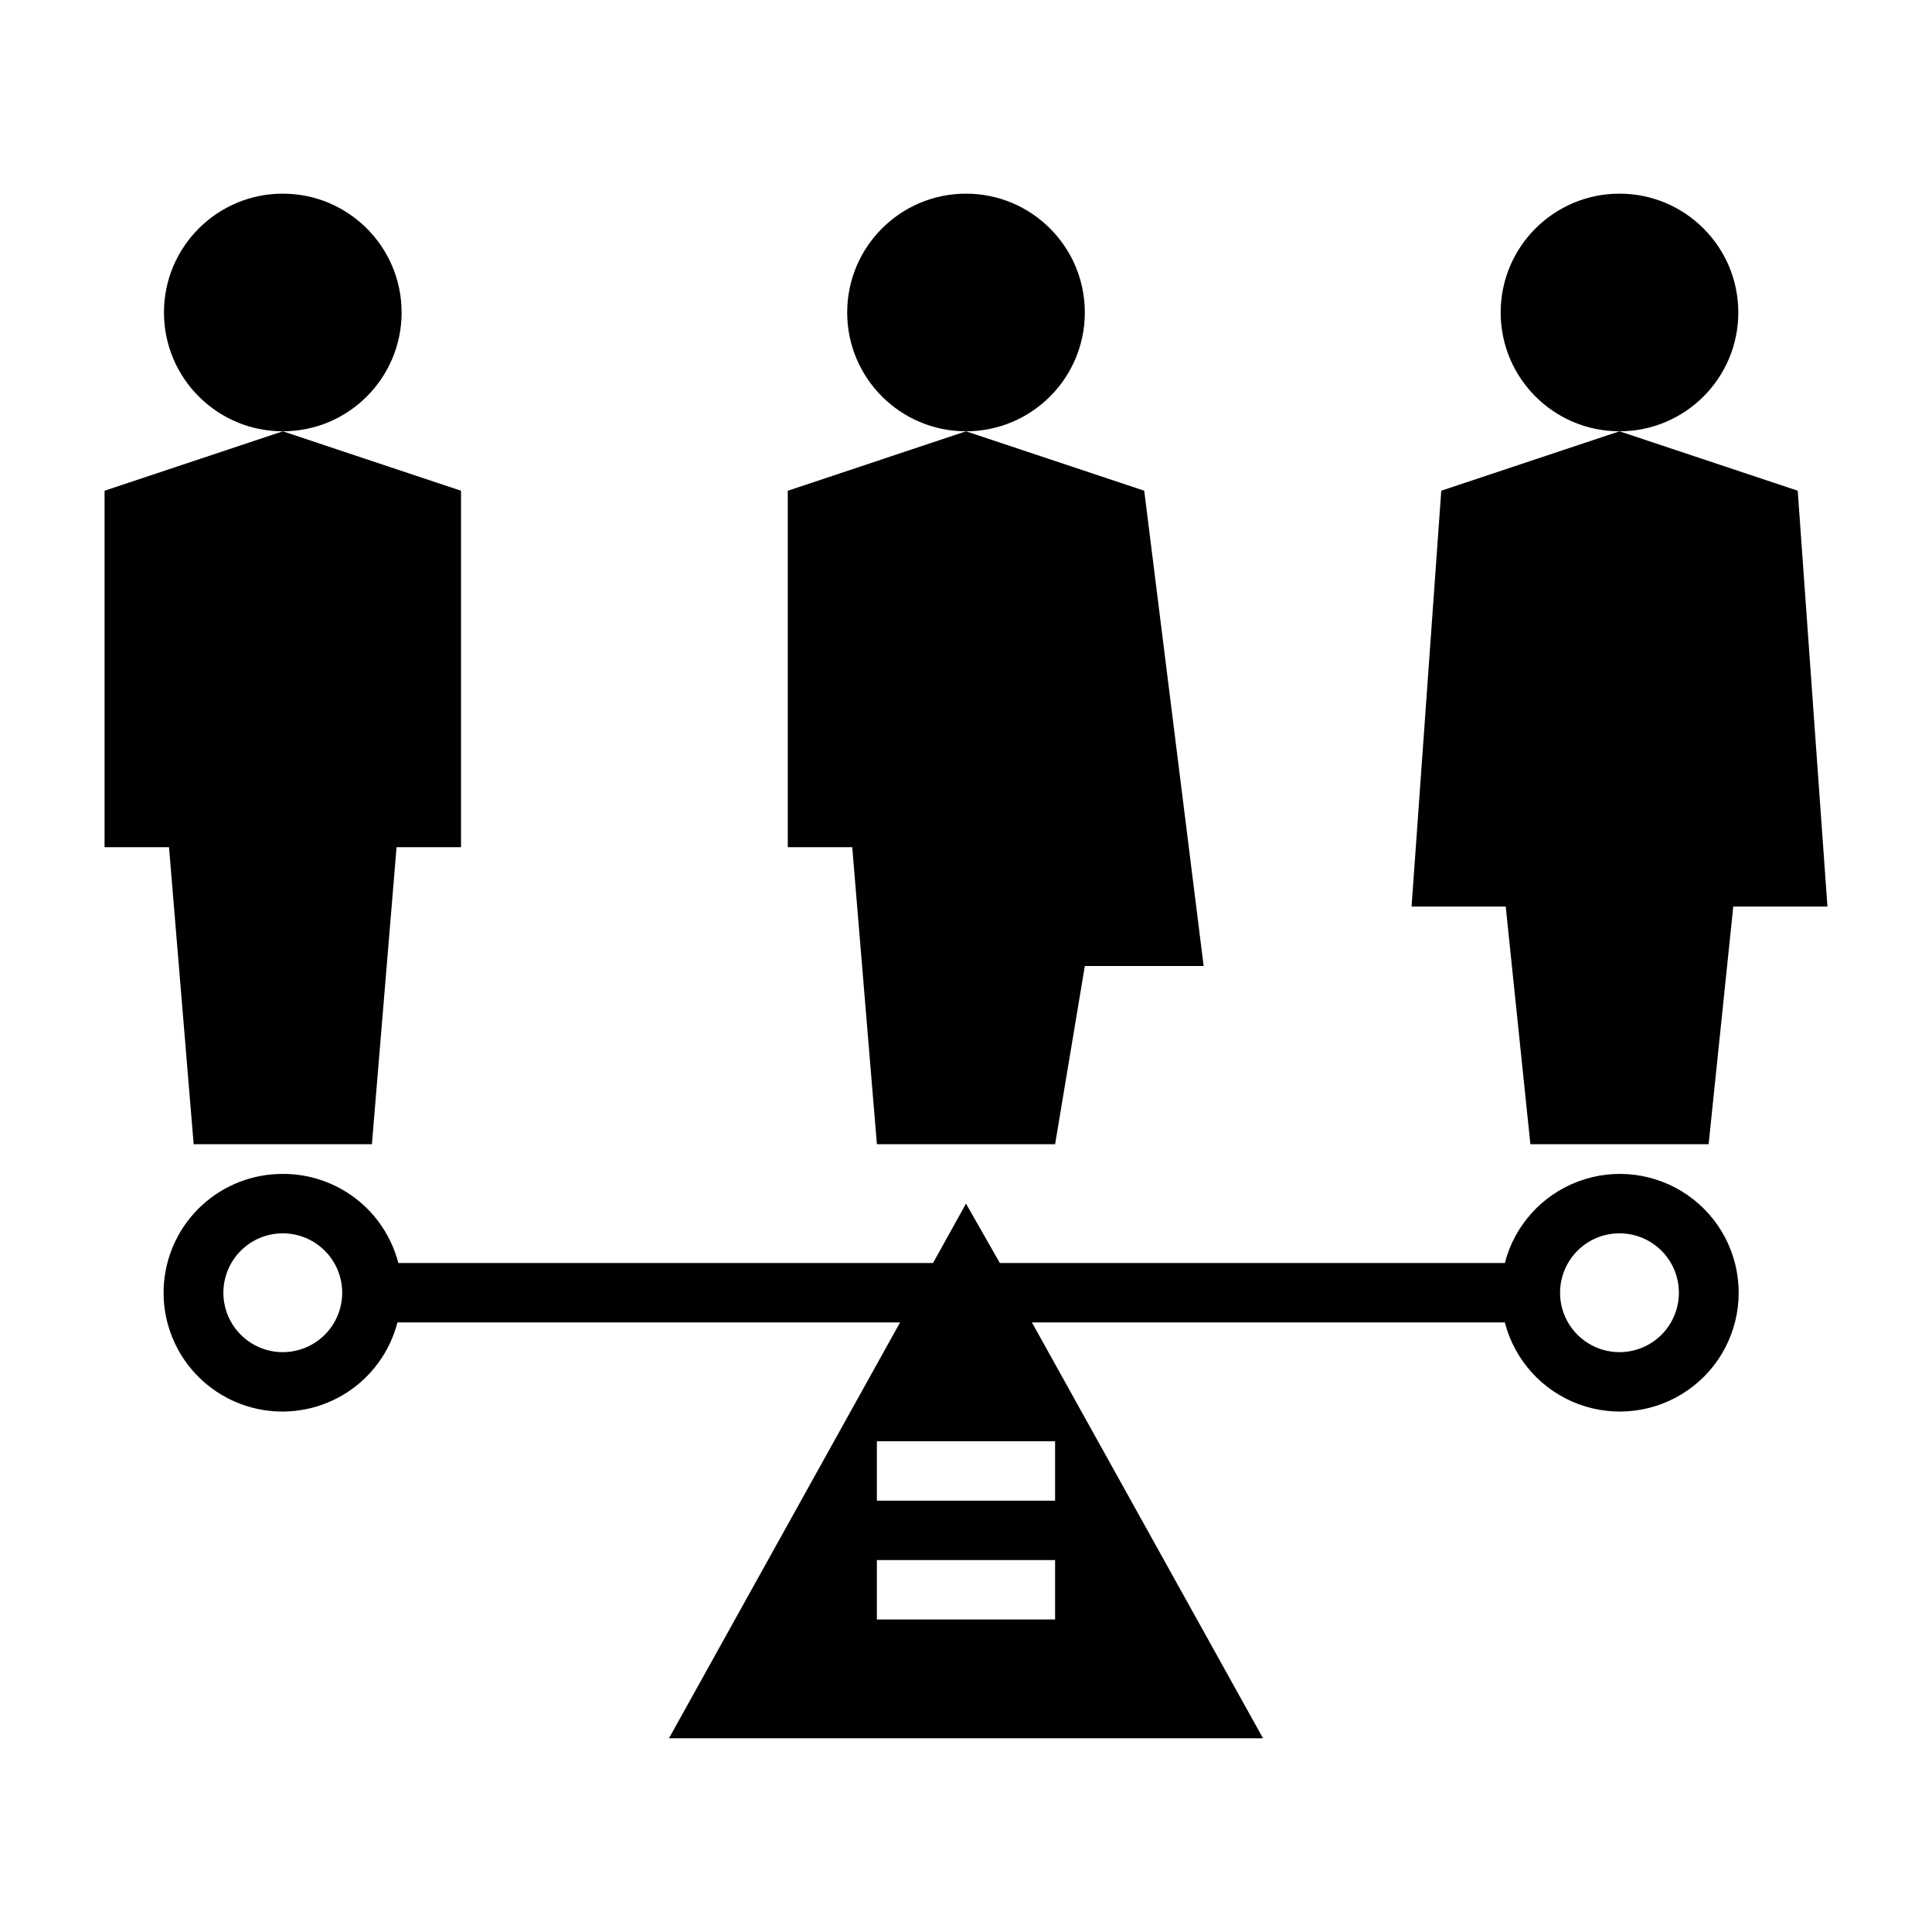
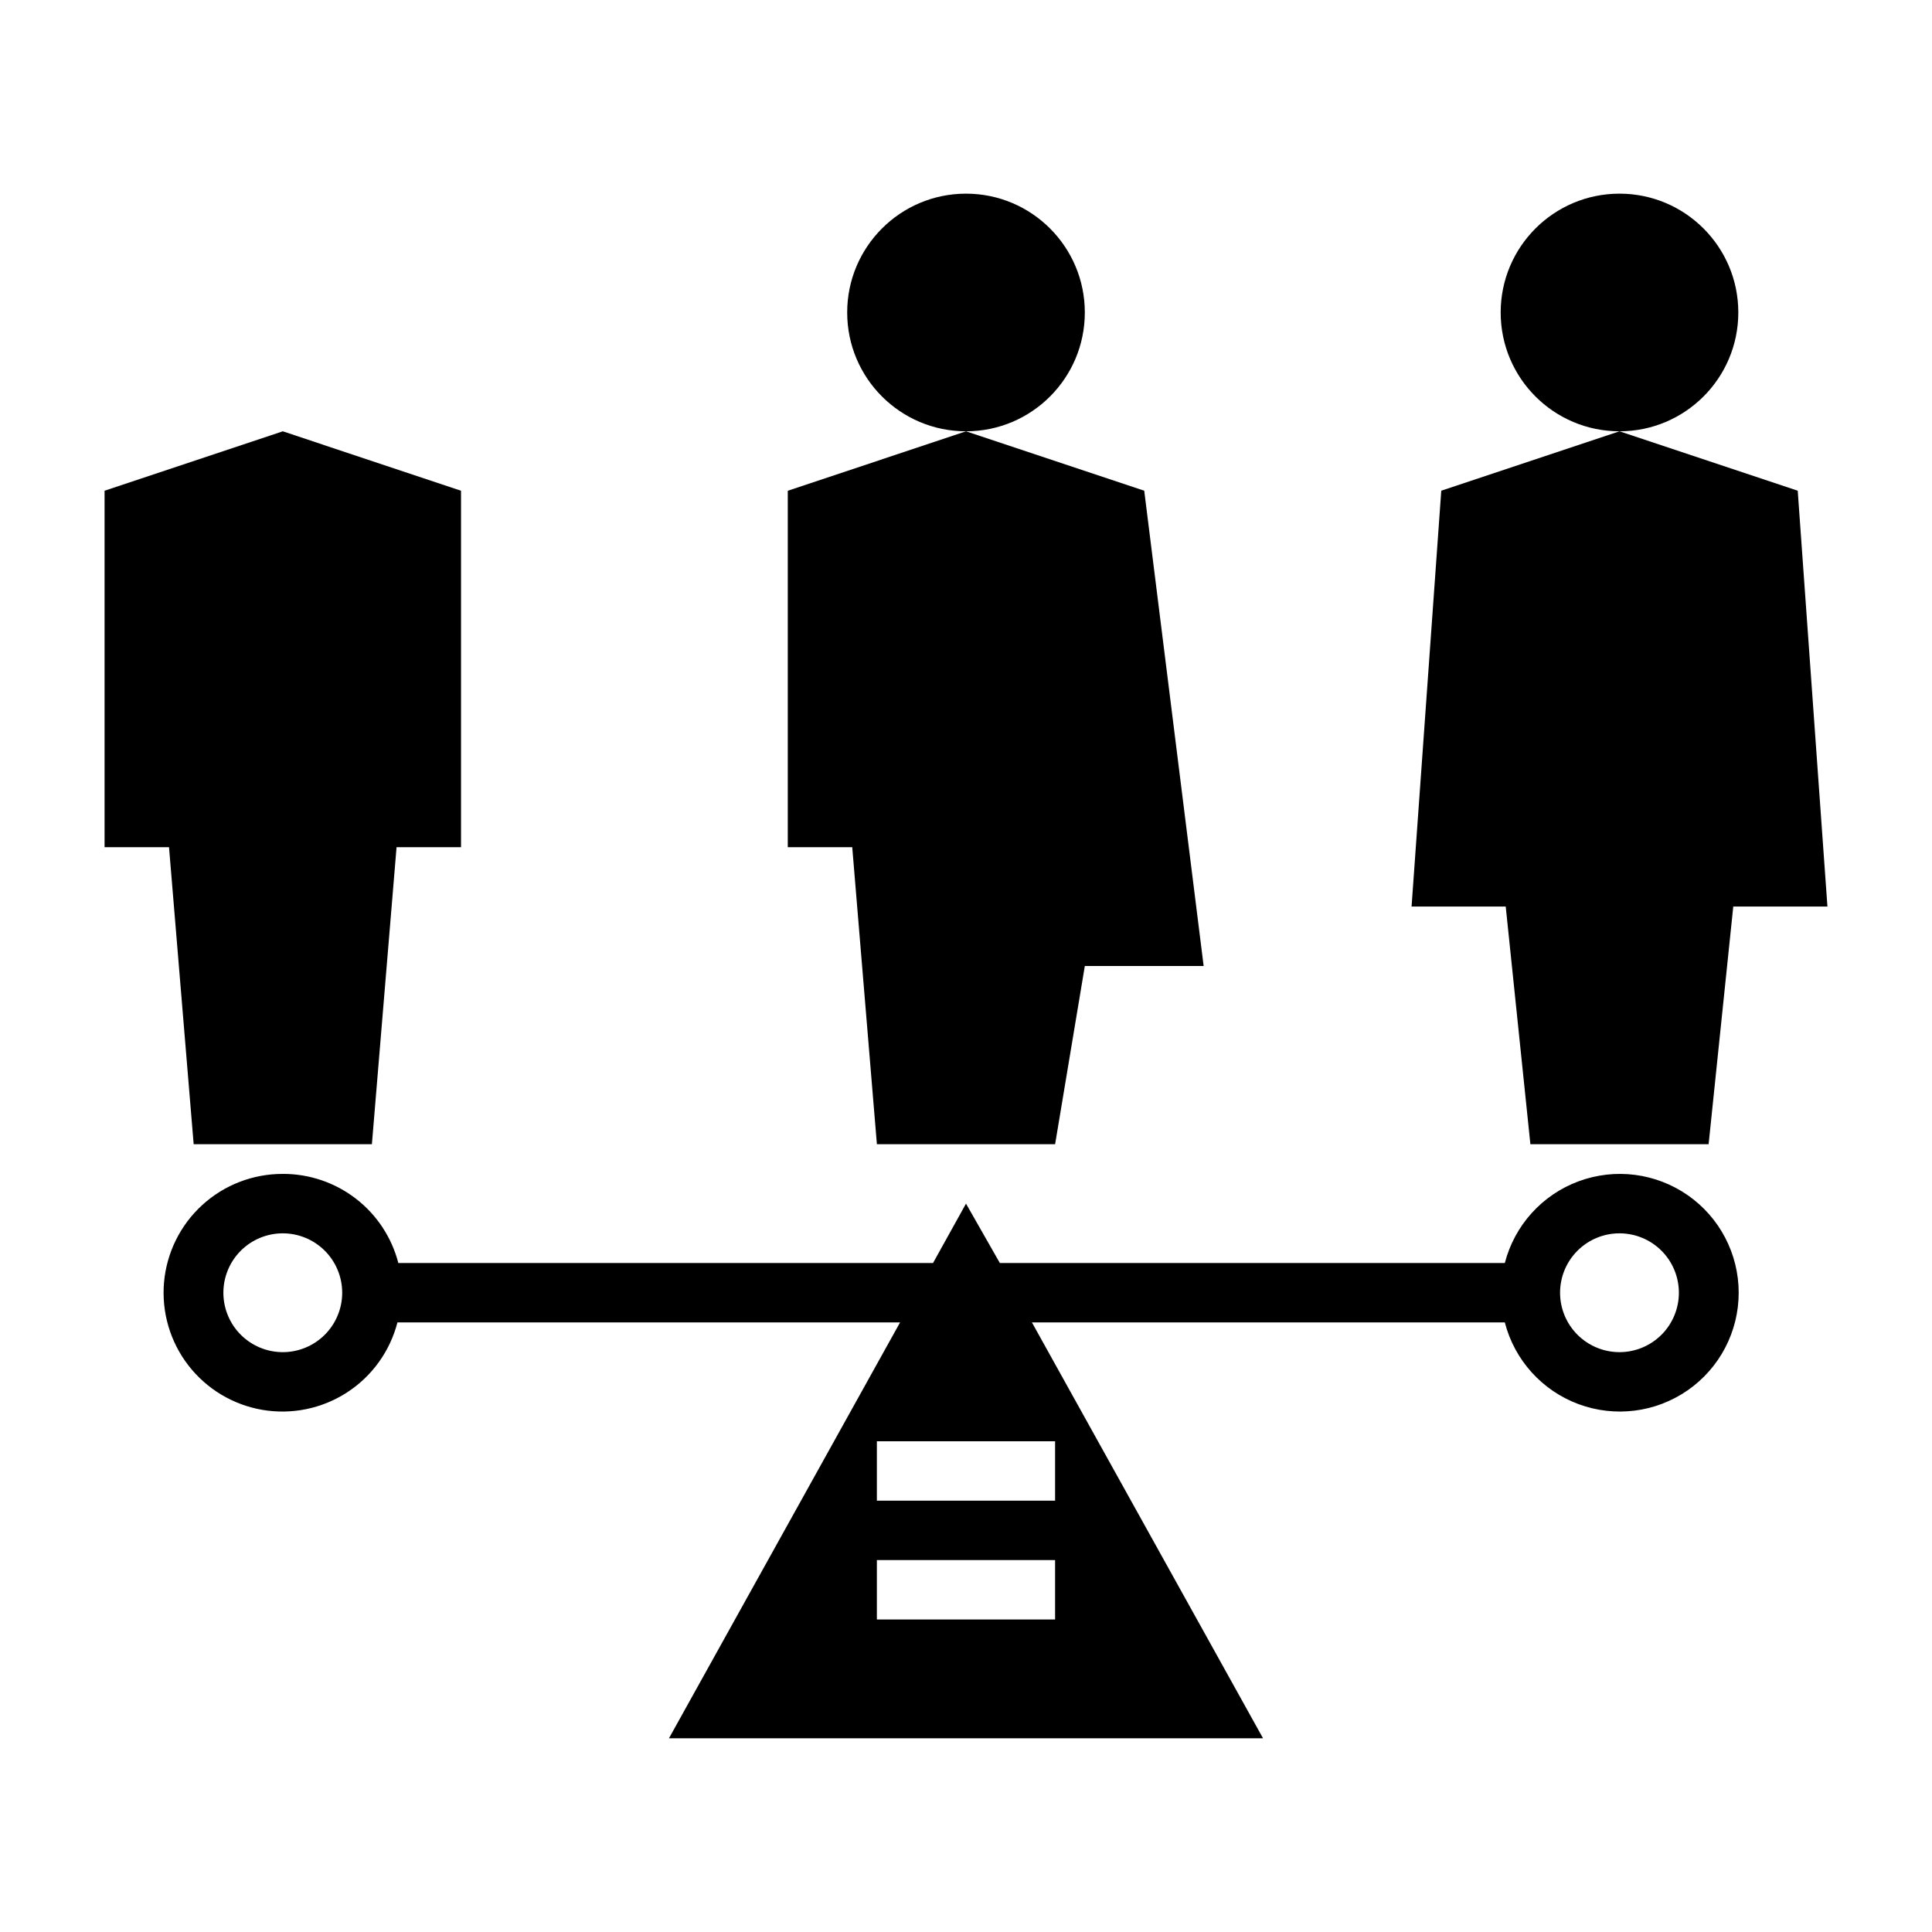
<svg xmlns="http://www.w3.org/2000/svg" fill="#000000" width="800px" height="800px" version="1.1" viewBox="144 144 512 512">
  <g>
    <path d="m218.94 455.1c-7.898-0.023-15.516 2.918-21.348 8.25-5.828 5.328-9.441 12.652-10.125 20.523-0.68 7.867 1.621 15.707 6.445 21.957 4.828 6.254 11.828 10.461 19.613 11.797 7.785 1.332 15.785-0.312 22.418-4.602 6.633-4.289 11.406-10.918 13.383-18.566h133.2l-61.246 110.21h157.44l-61.246-110.21h125.32c2.578 9.98 9.875 18.07 19.539 21.652 9.664 3.586 20.469 2.211 28.934-3.676 8.461-5.883 13.504-15.539 13.504-25.848 0-10.305-5.043-19.961-13.504-25.848-8.465-5.887-19.27-7.258-28.934-3.676-9.664 3.586-16.961 11.672-19.539 21.652h-133.82l-8.973-15.742-8.738 15.742h-141.7c-1.75-6.781-5.711-12.785-11.258-17.062-5.547-4.277-12.359-6.582-19.363-6.555zm0 47.23v0.004c-4.176 0-8.18-1.66-11.133-4.613s-4.609-6.957-4.609-11.133c0-4.176 1.656-8.18 4.609-11.133s6.957-4.609 11.133-4.609c4.176 0 8.18 1.656 11.133 4.609s4.613 6.957 4.613 11.133c0 4.176-1.66 8.18-4.613 11.133s-6.957 4.613-11.133 4.613zm354.24-31.488v0.004c4.176 0 8.18 1.656 11.133 4.609s4.609 6.957 4.609 11.133c0 4.176-1.656 8.18-4.609 11.133s-6.957 4.613-11.133 4.613c-4.176 0-8.18-1.66-11.133-4.613s-4.613-6.957-4.613-11.133c0-4.176 1.66-8.18 4.613-11.133s6.957-4.609 11.133-4.609zm-149.57 102.34h-47.23v-15.746h47.23zm0-47.23v15.742h-47.23v-15.746z" />
    <path d="m604.67 226.81c0 17.391-14.098 31.488-31.488 31.488s-31.488-14.098-31.488-31.488 14.098-31.488 31.488-31.488 31.488 14.098 31.488 31.488" />
-     <path d="m250.43 226.81c0 17.391-14.098 31.488-31.488 31.488s-31.488-14.098-31.488-31.488 14.098-31.488 31.488-31.488 31.488 14.098 31.488 31.488" />
    <path d="m171.71 368.51h17.082l6.531 78.719h47.234l6.535-78.719h17.082v-94.465l-47.234-15.746-47.23 15.746z" />
    <path d="m431.49 226.81c0 17.391-14.098 31.488-31.488 31.488s-31.488-14.098-31.488-31.488 14.098-31.488 31.488-31.488 31.488 14.098 31.488 31.488" />
    <path d="m352.77 368.51h17.082l6.535 78.719h47.23l7.875-47.23h31.488l-15.746-125.95-47.23-15.746-47.234 15.746z" />
    <path d="m518.08 384.25h24.953l6.535 62.977h47.234l6.531-62.977h24.957l-7.875-110.21-47.23-15.746-47.234 15.746z" />
  </g>
</svg>